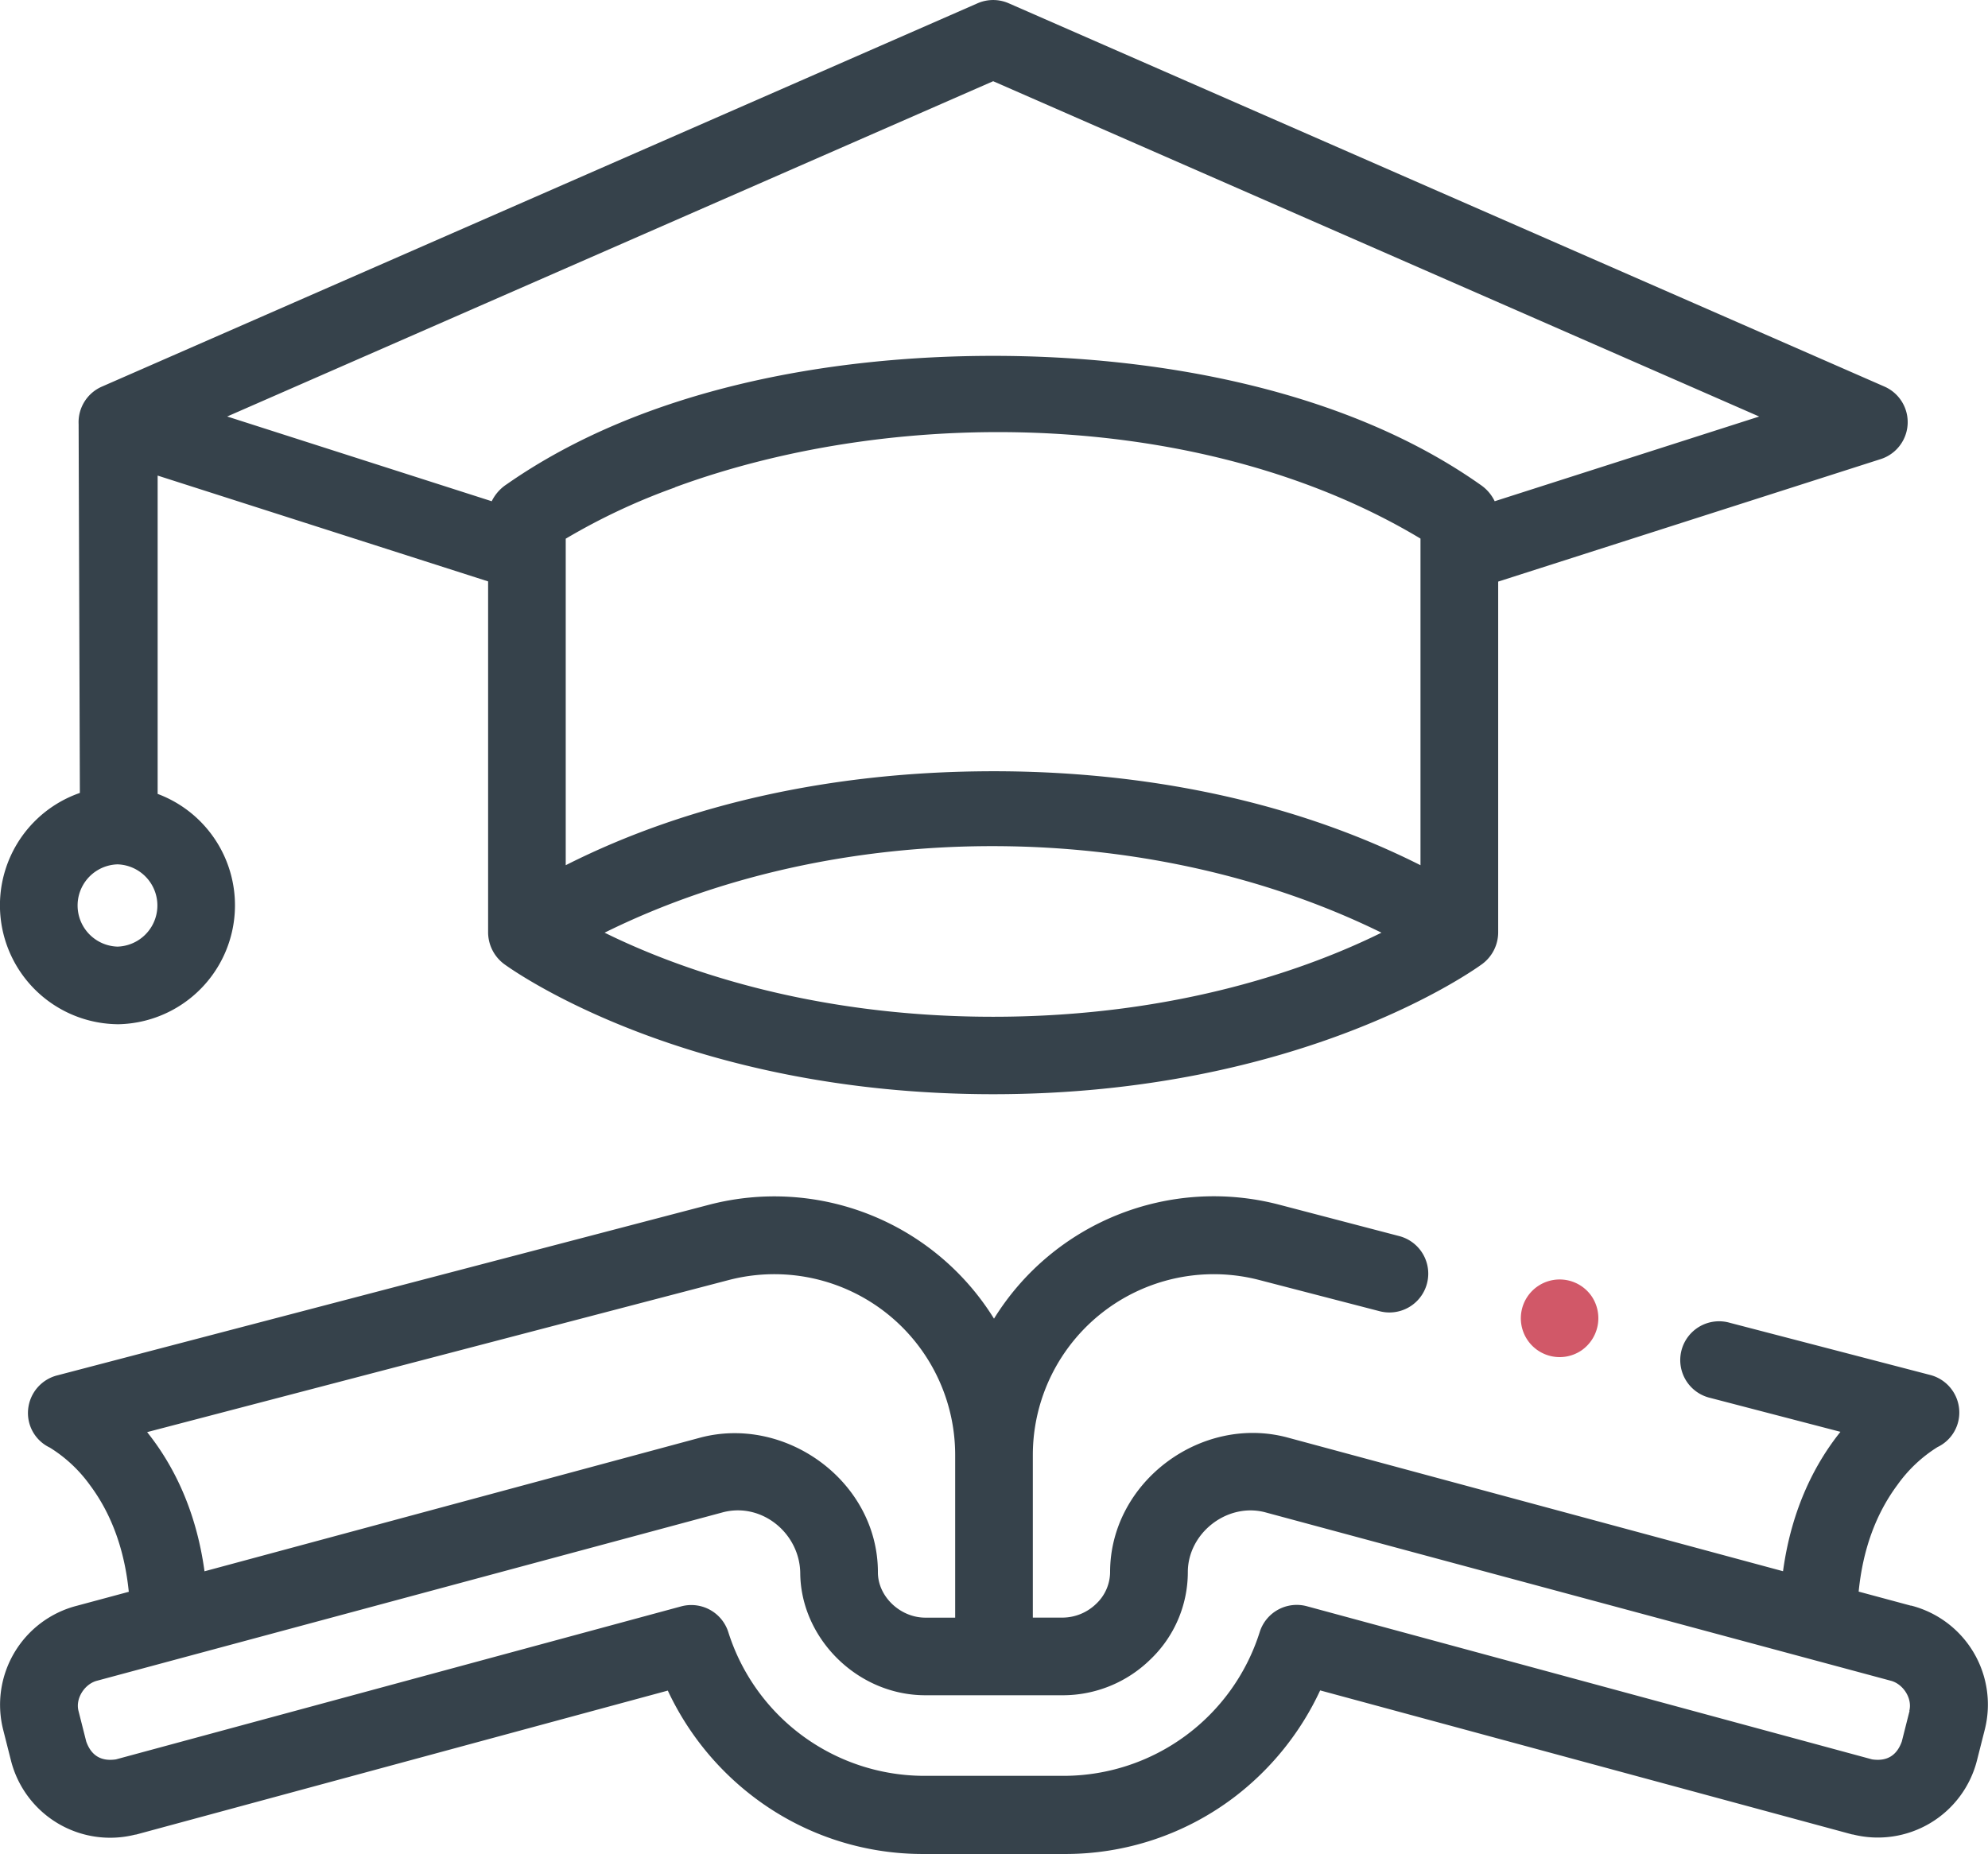
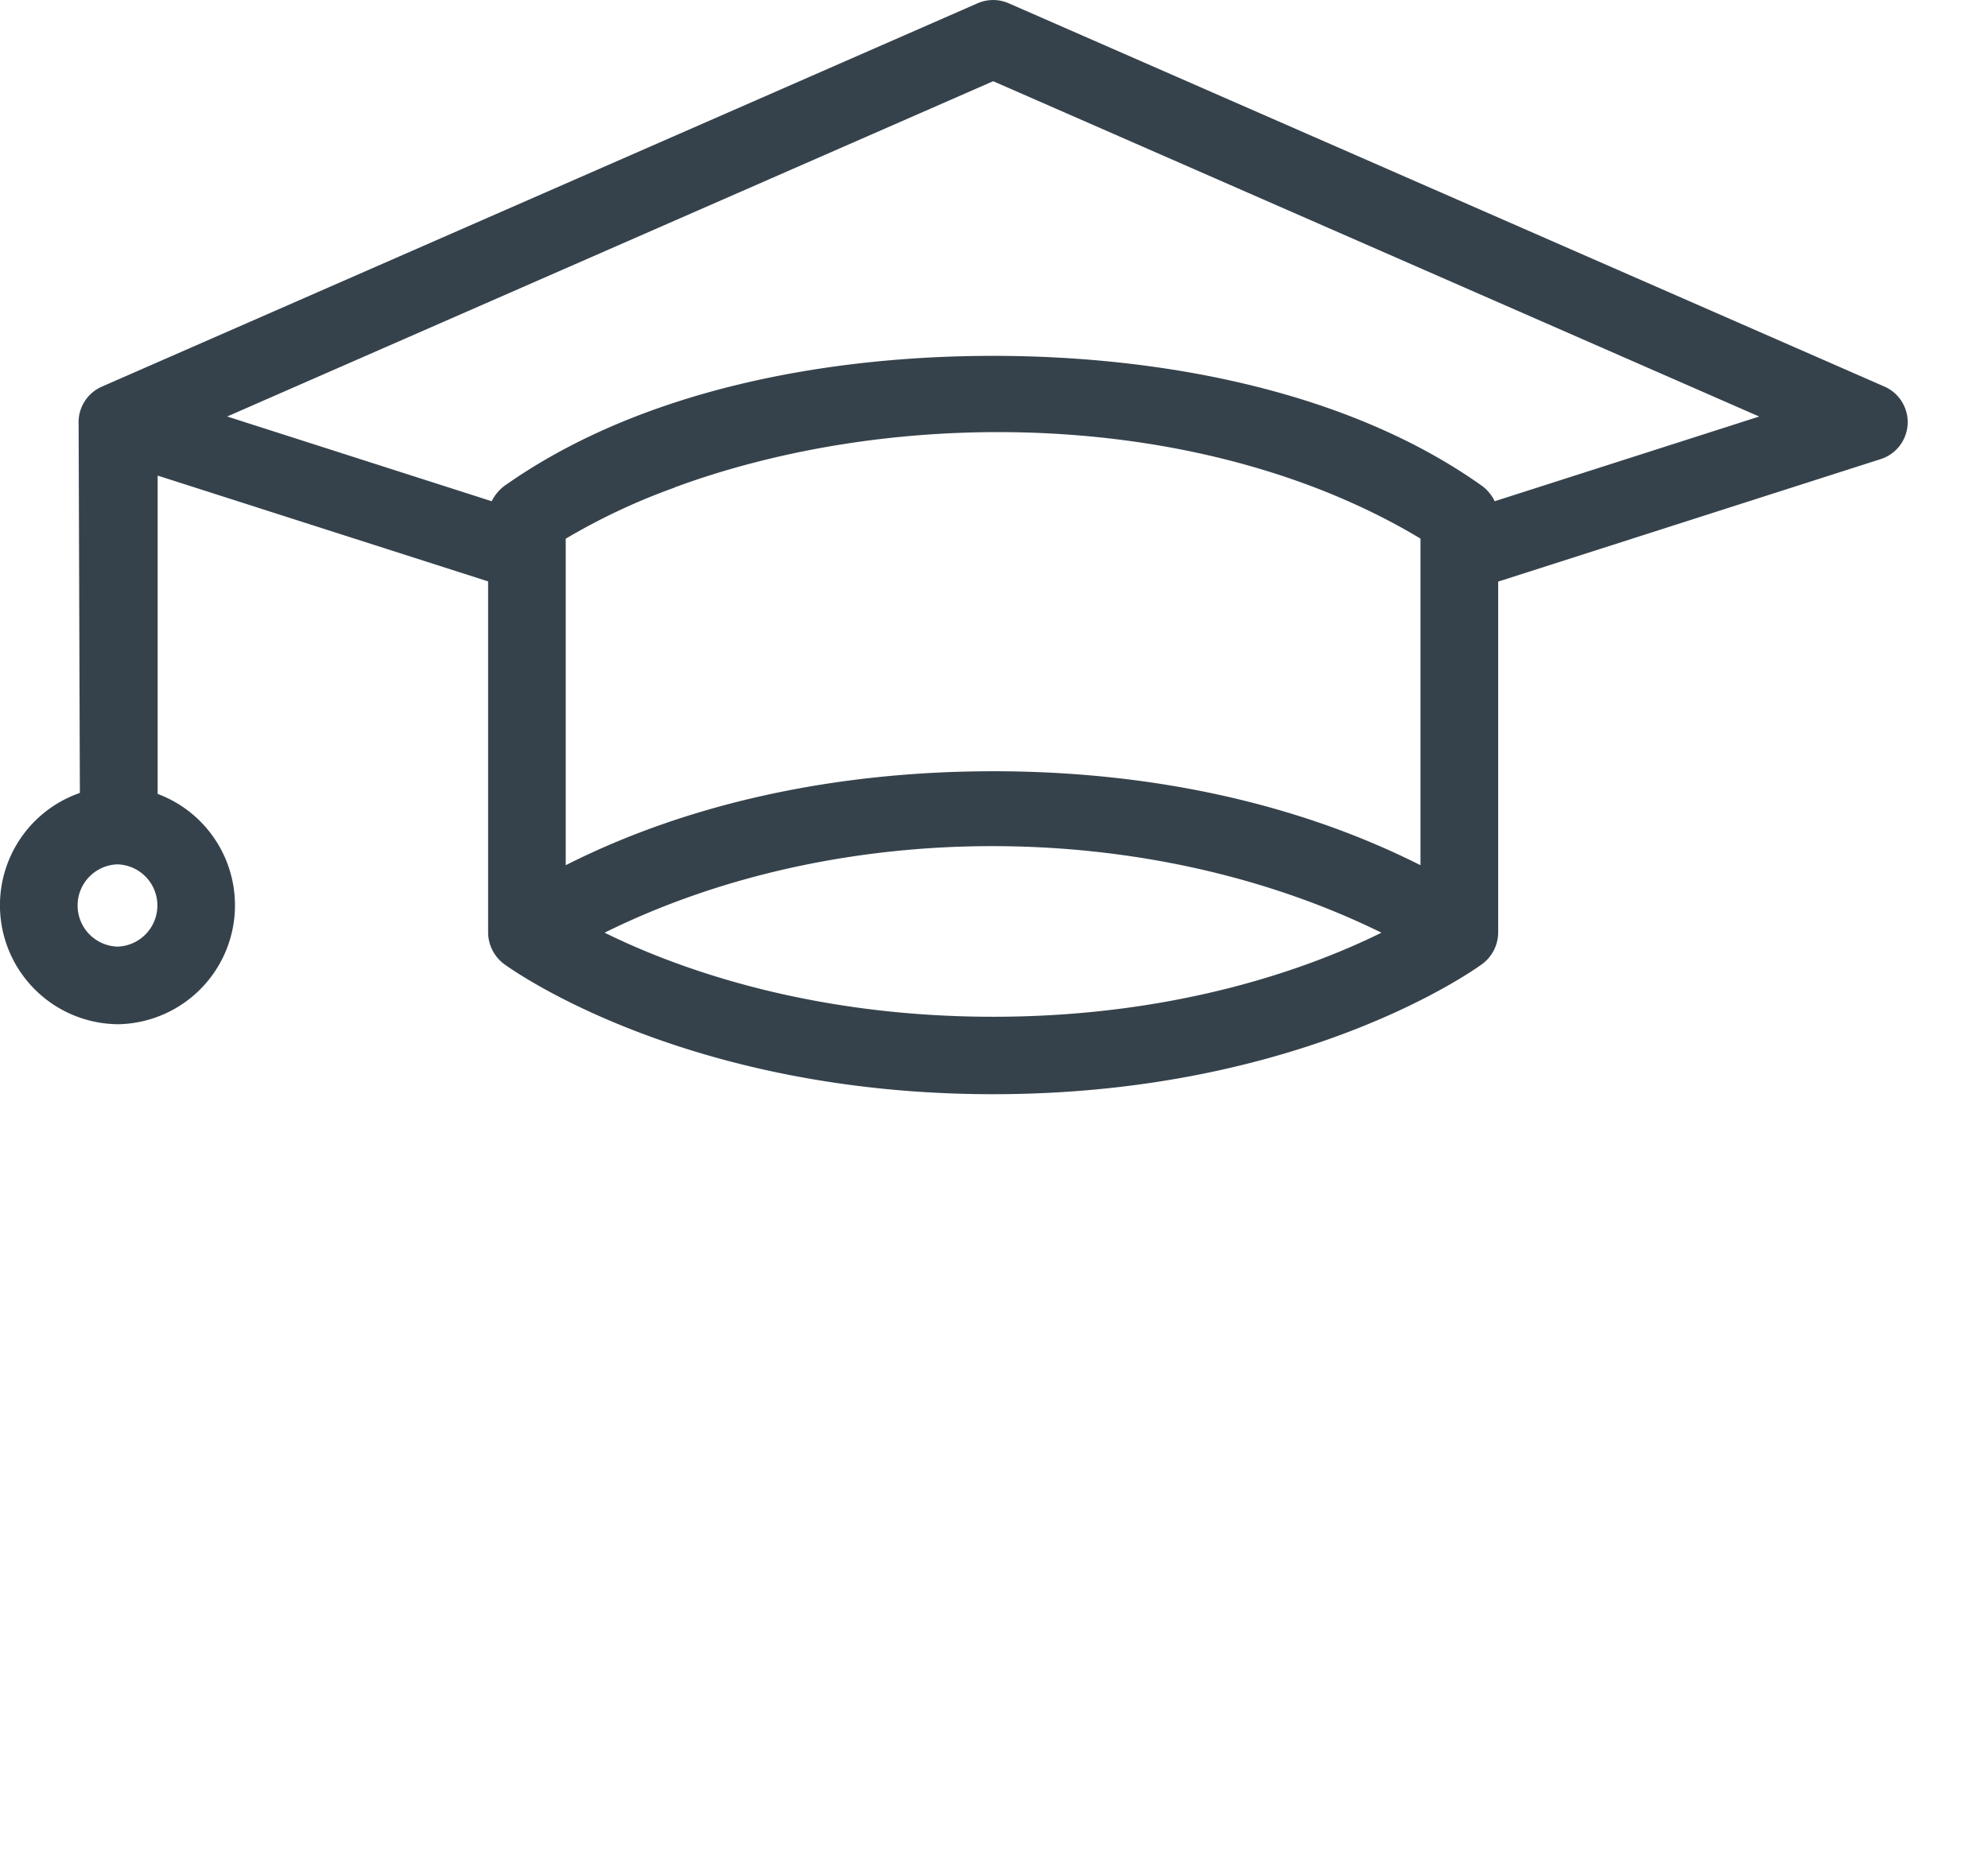
<svg xmlns="http://www.w3.org/2000/svg" id="Calque_1" data-name="Calque 1" viewBox="0 0 512 477.54">
  <defs>
    <style>.cls-1{fill:#36424b;}.cls-2{fill:#d15868;}</style>
  </defs>
  <path class="cls-1" d="M30.26,281.08A30.64,30.64,0,0,0,40.6,221.74v-82l85.11,27.26v90.48a10.24,10.24,0,0,0,4.07,8.05c1.86,1.37,46.52,33.57,126,33.57s124.14-32.2,126-33.57a10.19,10.19,0,0,0,4.07-8.06V167.05l98.5-31.55a10,10,0,0,0,1-18.68L259.78,18.07a10,10,0,0,0-8,0L26.25,116.82a10,10,0,0,0-6,9.67c0,.7.32,95,.32,95a30.64,30.64,0,0,0,9.66,59.58ZM173.84,142.75c59-21.68,137.49-19.52,192,13.22v84.14c-35.15-17.72-75.38-24.77-114.5-24.17-36.19.54-73.16,7.75-105.64,24.17V156a162.84,162.84,0,0,1,28.13-13.2Zm81.95,136.4c-48,0-82.25-12.86-100.08-21.66,60.23-29.83,139.86-29.62,200.08,0C337.93,266.32,303.67,279.15,255.79,279.15Zm0-241,197.28,86.38-68.12,21.82a10.66,10.66,0,0,0-3.65-4.23c-35.09-24.78-83.67-33.22-125.51-33.22-42.15,0-90,8.43-125.27,33.07a10.94,10.94,0,0,0-3.88,4.38L58.51,124.52ZM30.26,239.89a10.6,10.6,0,0,1,0,21.19,10.6,10.6,0,0,1,0-21.19Z" transform="translate(0 -17.23)" />
-   <path class="cls-1" d="M492.2,430.87l-13.51-3.64c1.07-10.81,4.41-20,10-27.51A36.07,36.07,0,0,1,499,390a9.85,9.85,0,0,0,5.56-9.89,10,10,0,0,0-7.54-8.71L445.56,358a10,10,0,1,0-5.06,19.34L474,386.07c-6.3,7.86-12.55,19.48-14.79,35.91L331.64,387.55c-22.25-6-45.74,11.43-45.74,34.68a11.32,11.32,0,0,1-3.58,8.14,12.54,12.54,0,0,1-8.62,3.56H266V392a46.6,46.6,0,0,1,58.46-45L355.31,355a10,10,0,0,0,5.06-19.35l-30.84-8.07A66.58,66.58,0,0,0,256,356.92a66.56,66.56,0,0,0-73.51-29.31L14.79,371.52a10,10,0,0,0-7.54,8.72,9.84,9.84,0,0,0,5.56,9.88,36.21,36.21,0,0,1,10.36,9.68c5.57,7.46,8.91,16.68,10,27.48l-13.34,3.59a26.33,26.33,0,0,0-19,32l2,7.9a26.35,26.35,0,0,0,32,19.06l.16,0,137-37.1a73.51,73.51,0,0,0,22.38,27.61,71.87,71.87,0,0,0,43.46,14.48h36.38a71.87,71.87,0,0,0,43.46-14.48A73.51,73.51,0,0,0,340,452.68l137,37.1.16,0a26.35,26.35,0,0,0,32-19.06l2-7.9a26.33,26.33,0,0,0-19-32ZM37.88,386.15,187.57,347A46.57,46.57,0,0,1,246,392v41.94h-7.68c-6.47,0-12.23-5.44-12.22-11.7,0-23.31-23.63-40.5-45.72-34.68L52.67,422c-2.24-16.41-8.49-28-14.79-35.87ZM491.8,457.94l-2,7.91q-1.94,5.44-7.65,4.6L336.58,431a10,10,0,0,0-12.16,6.69,53,53,0,0,1-50.23,37H237.81a53,53,0,0,1-50.23-37,10,10,0,0,0-9.54-7,9.83,9.83,0,0,0-2.62.35L29.86,470.45q-5.71.85-7.65-4.6l-2-7.91c-.81-3.22,1.59-6.9,4.74-7.74l161.38-43.44c10.05-2.5,19.68,5.58,19.77,15.77.16,16.71,14.69,31.4,32.22,31.4h35.38a32.23,32.23,0,0,0,22.54-9.19,31.12,31.12,0,0,0,9.68-22.52c0-10,10-17.9,19.77-15.46L364,417.09l123,33.11c3.15.84,5.55,4.52,4.74,7.74Z" transform="translate(0 -17.23)" />
-   <path class="cls-2" d="M410,351.27a10,10,0,1,0-2.76,13.87A10.1,10.1,0,0,0,410,351.27Z" transform="translate(0 -17.23)" />
+   <path class="cls-2" d="M410,351.27A10.1,10.1,0,0,0,410,351.27Z" transform="translate(0 -17.23)" />
</svg>